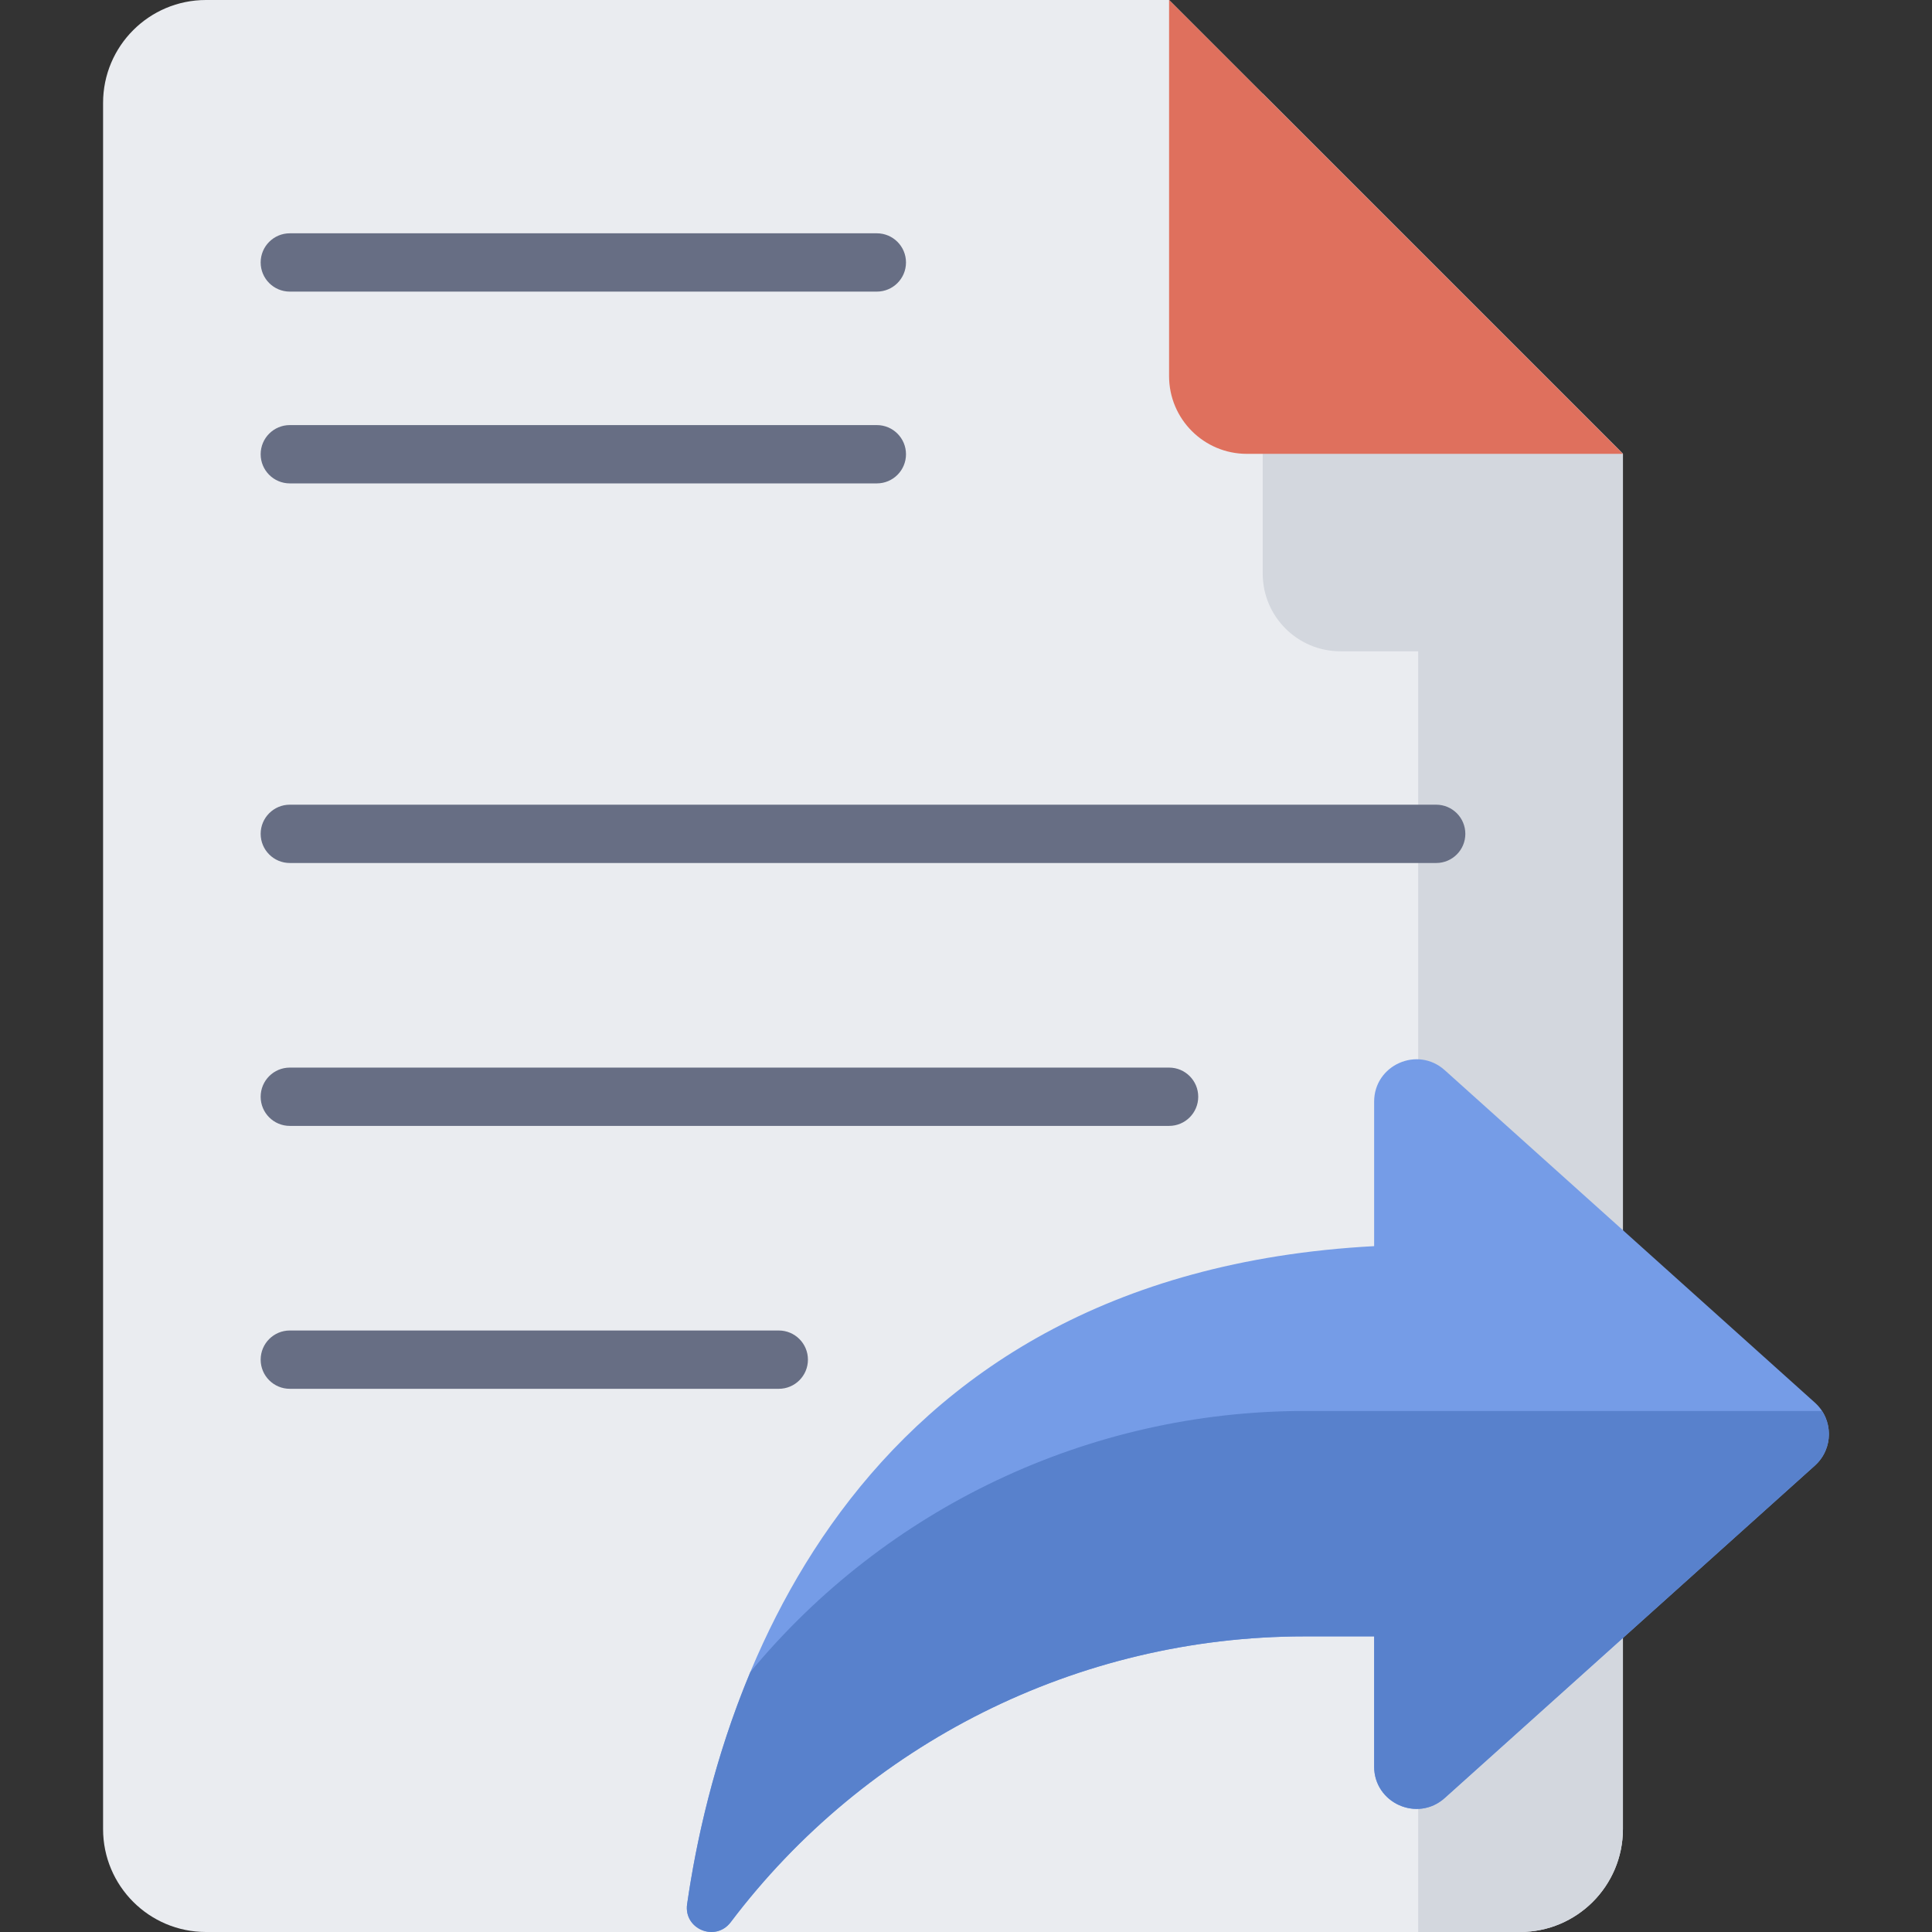
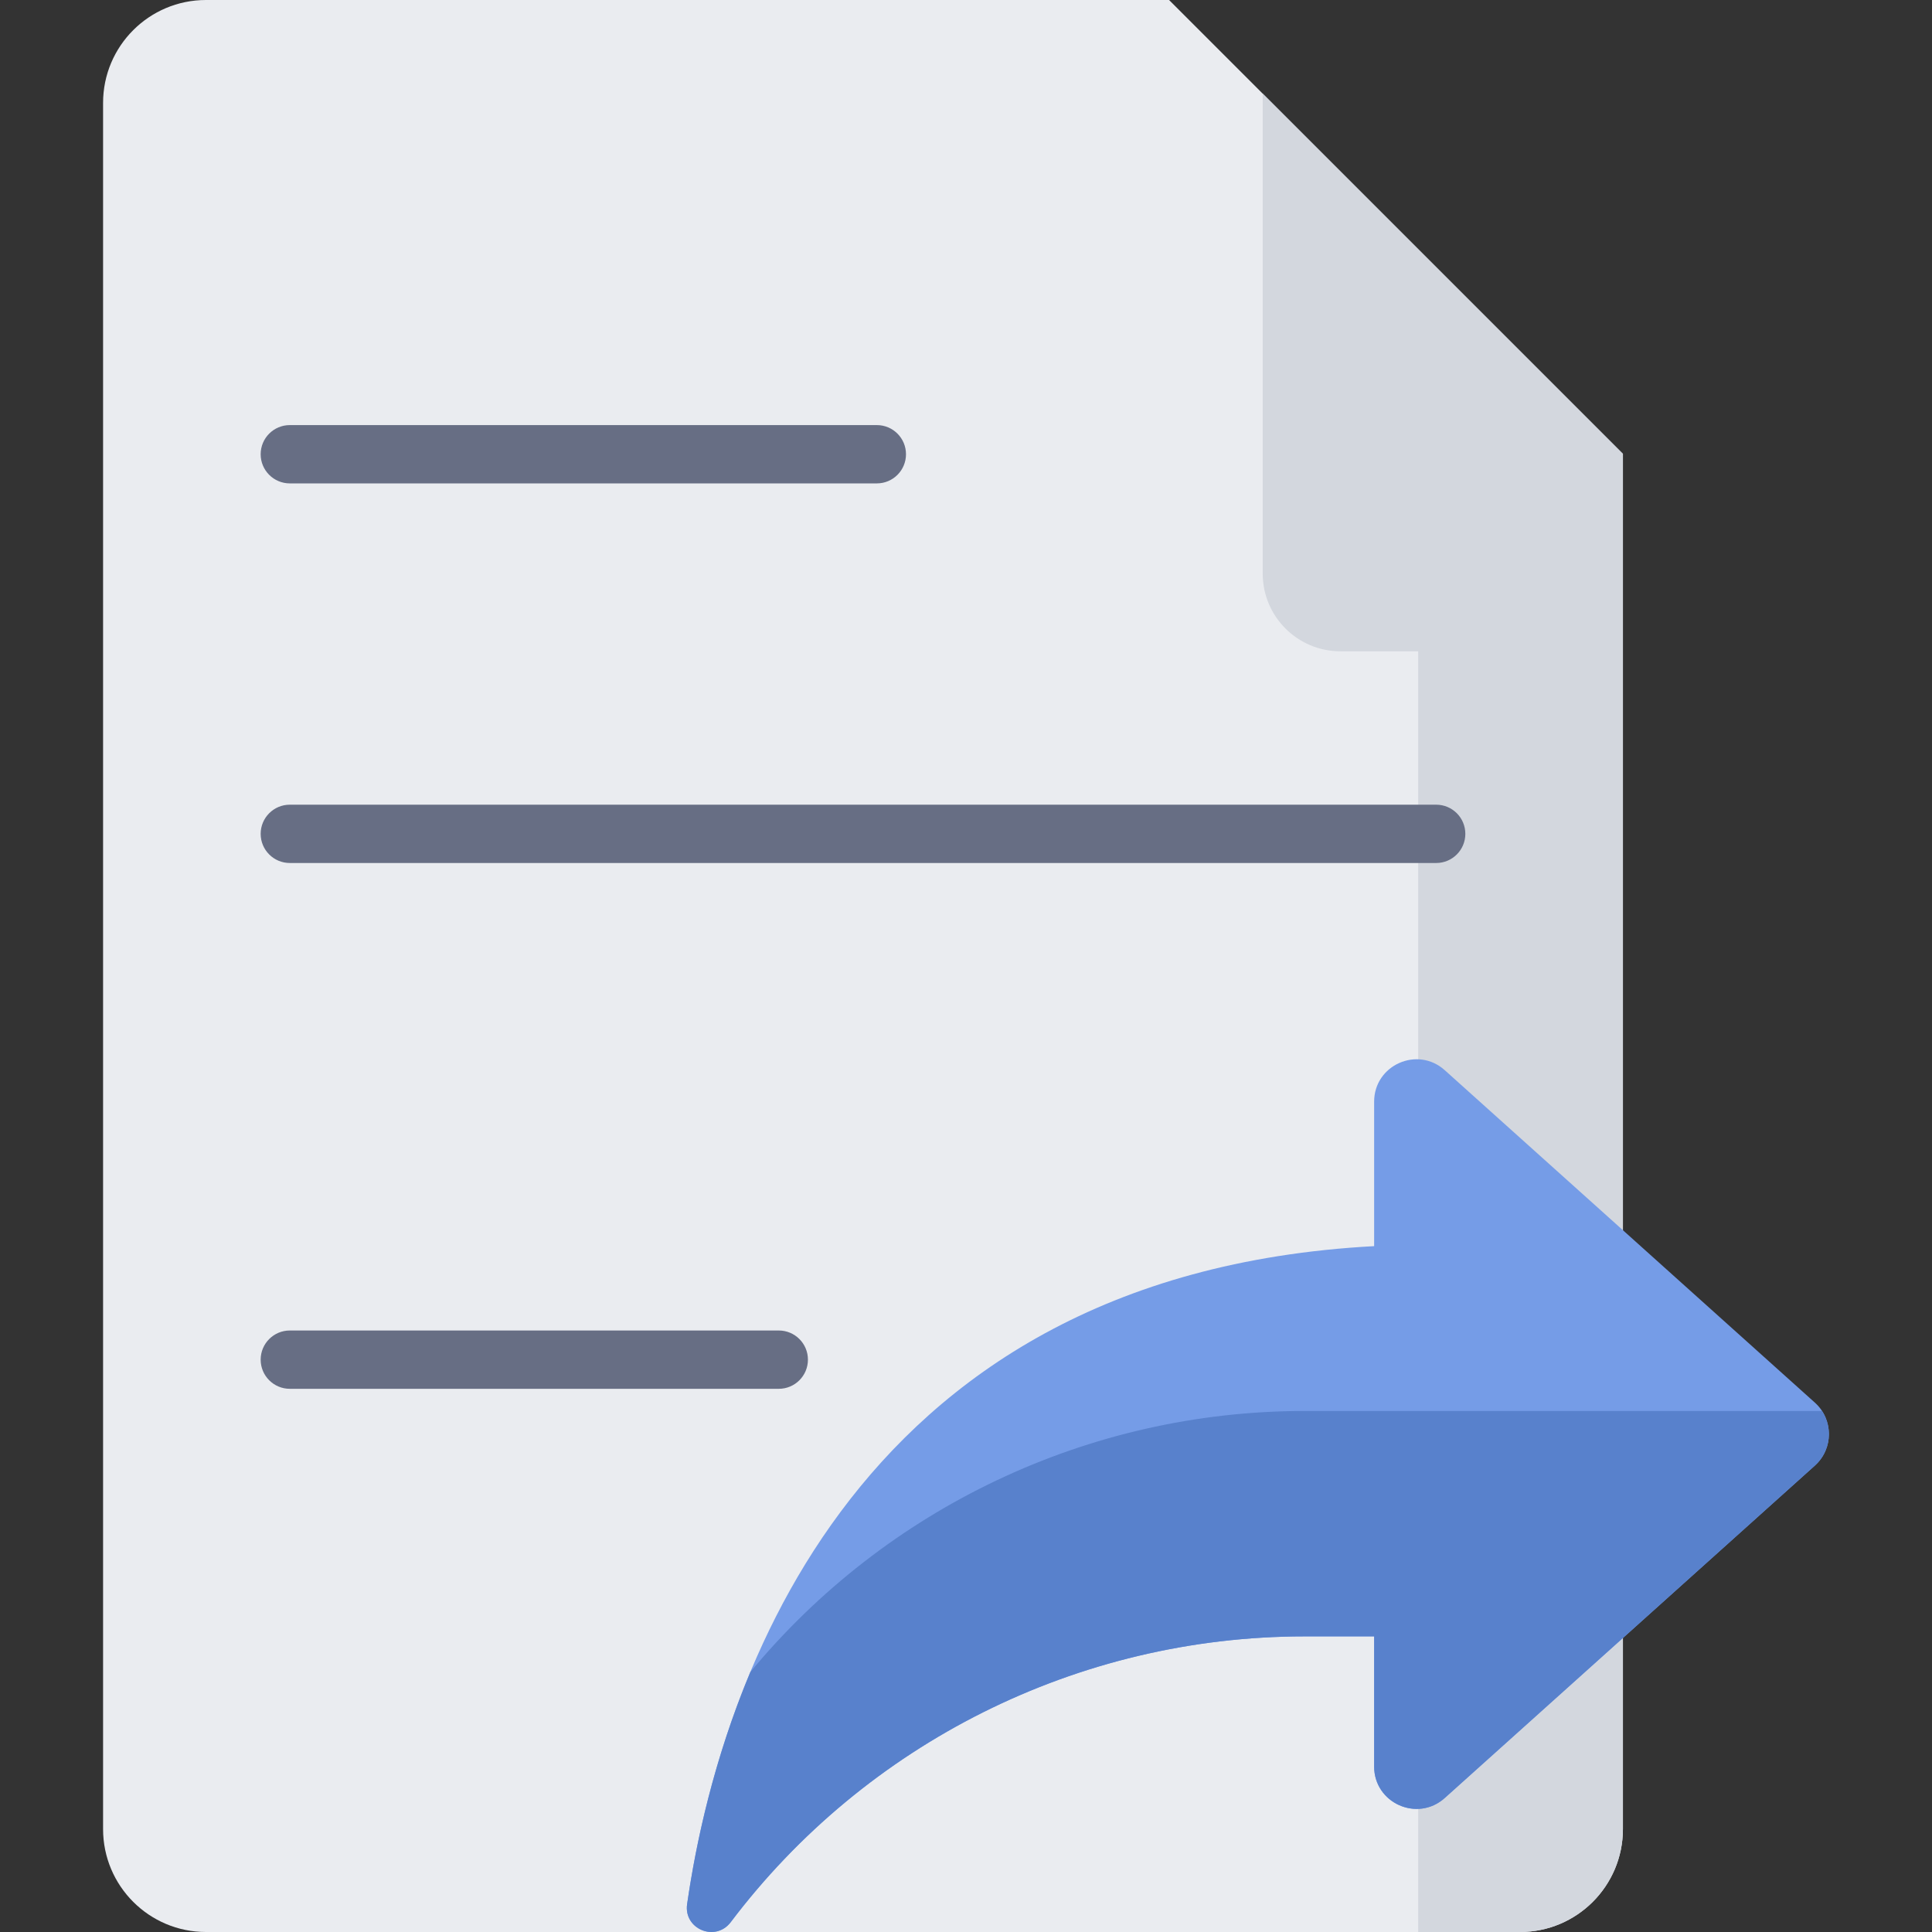
<svg xmlns="http://www.w3.org/2000/svg" id="Capa_1" enable-background="new 0 0 512 512" height="512" viewBox="0 0 512 512" width="512">
  <rect x="0" y="0" width="512" height="512" fill="#333333" stroke="none" />
  <g>
    <g>
      <g>
        <g>
          <g>
            <g>
              <g>
                <g>
                  <g>
                    <path d="m27.317 27.272v457.456c0 15.062 12.211 27.272 27.273 27.272h348.229c15.062 0 27.272-12.21 27.272-27.272v-364.454l-120.274-120.274h-255.227c-15.062 0-27.273 12.21-27.273 27.272z" fill="#eaecf0" />
-                     <path d="m402.819 512c15.062 0 27.272-12.21 27.272-27.272v-364.454l-95.458-95.458v127.193c0 11.372 9.219 20.59 20.59 20.59h20.616v339.401z" fill="#d3d7de" />
-                     <path d="m309.817 0 120.274 120.274h-99.667c-11.381 0-20.606-9.226-20.606-20.606v-99.668z" fill="#df705d" />
+                     <path d="m402.819 512c15.062 0 27.272-12.21 27.272-27.272v-364.454l-95.458-95.458v127.193c0 11.372 9.219 20.59 20.59 20.59h20.616v339.401" fill="#d3d7de" />
                  </g>
                </g>
              </g>
            </g>
          </g>
        </g>
        <path d="m480.961 371.707-98.091-88.099c-7.22-6.484-18.709-1.36-18.709 8.344v38.289c-141.788 7.594-174.518 121.975-182.068 174.363-.957 6.638 7.523 10.131 11.565 4.78 35.736-47.306 91.895-75.724 152.139-75.724h18.364v34.489c0 9.704 11.489 14.828 18.709 8.344l98.091-88.099c4.962-4.455 4.962-12.23 0-16.687z" fill="#759ce7" />
        <path d="m345.797 373.922c-57.412 0-111.099 25.822-146.95 69.192-9.658 23.1-14.416 45.268-16.754 61.49-.957 6.638 7.523 10.131 11.565 4.78 35.736-47.306 91.895-75.724 152.139-75.724h18.364v34.489c0 9.704 11.489 14.828 18.709 8.344l98.091-88.099c4.217-3.787 4.836-9.965 1.885-14.473h-137.049z" fill="#5881cc" />
      </g>
      <g fill="#676e84">
-         <path d="m76.805 77.28h155.566c4.268 0 7.726-3.459 7.726-7.726 0-4.268-3.459-7.726-7.726-7.726h-155.566c-4.268 0-7.726 3.459-7.726 7.726-.001 4.267 3.458 7.726 7.726 7.726z" />
        <path d="m76.805 128.106h155.566c4.268 0 7.726-3.459 7.726-7.726 0-4.268-3.459-7.726-7.726-7.726h-155.566c-4.268 0-7.726 3.459-7.726 7.726-.001 4.267 3.458 7.726 7.726 7.726z" />
        <path d="m380.603 213.251h-303.798c-4.268 0-7.726 3.459-7.726 7.726 0 4.268 3.459 7.726 7.726 7.726h303.798c4.268 0 7.726-3.459 7.726-7.726 0-4.268-3.459-7.726-7.726-7.726z" />
-         <path d="m309.817 282.923h-233.012c-4.268 0-7.726 3.459-7.726 7.726s3.459 7.726 7.726 7.726h233.012c4.268 0 7.726-3.459 7.726-7.726s-3.458-7.726-7.726-7.726z" />
        <path d="m206.385 352.596h-129.58c-4.268 0-7.726 3.459-7.726 7.726s3.459 7.726 7.726 7.726h129.58c4.268 0 7.726-3.459 7.726-7.726s-3.458-7.726-7.726-7.726z" />
      </g>
    </g>
  </g>
</svg>